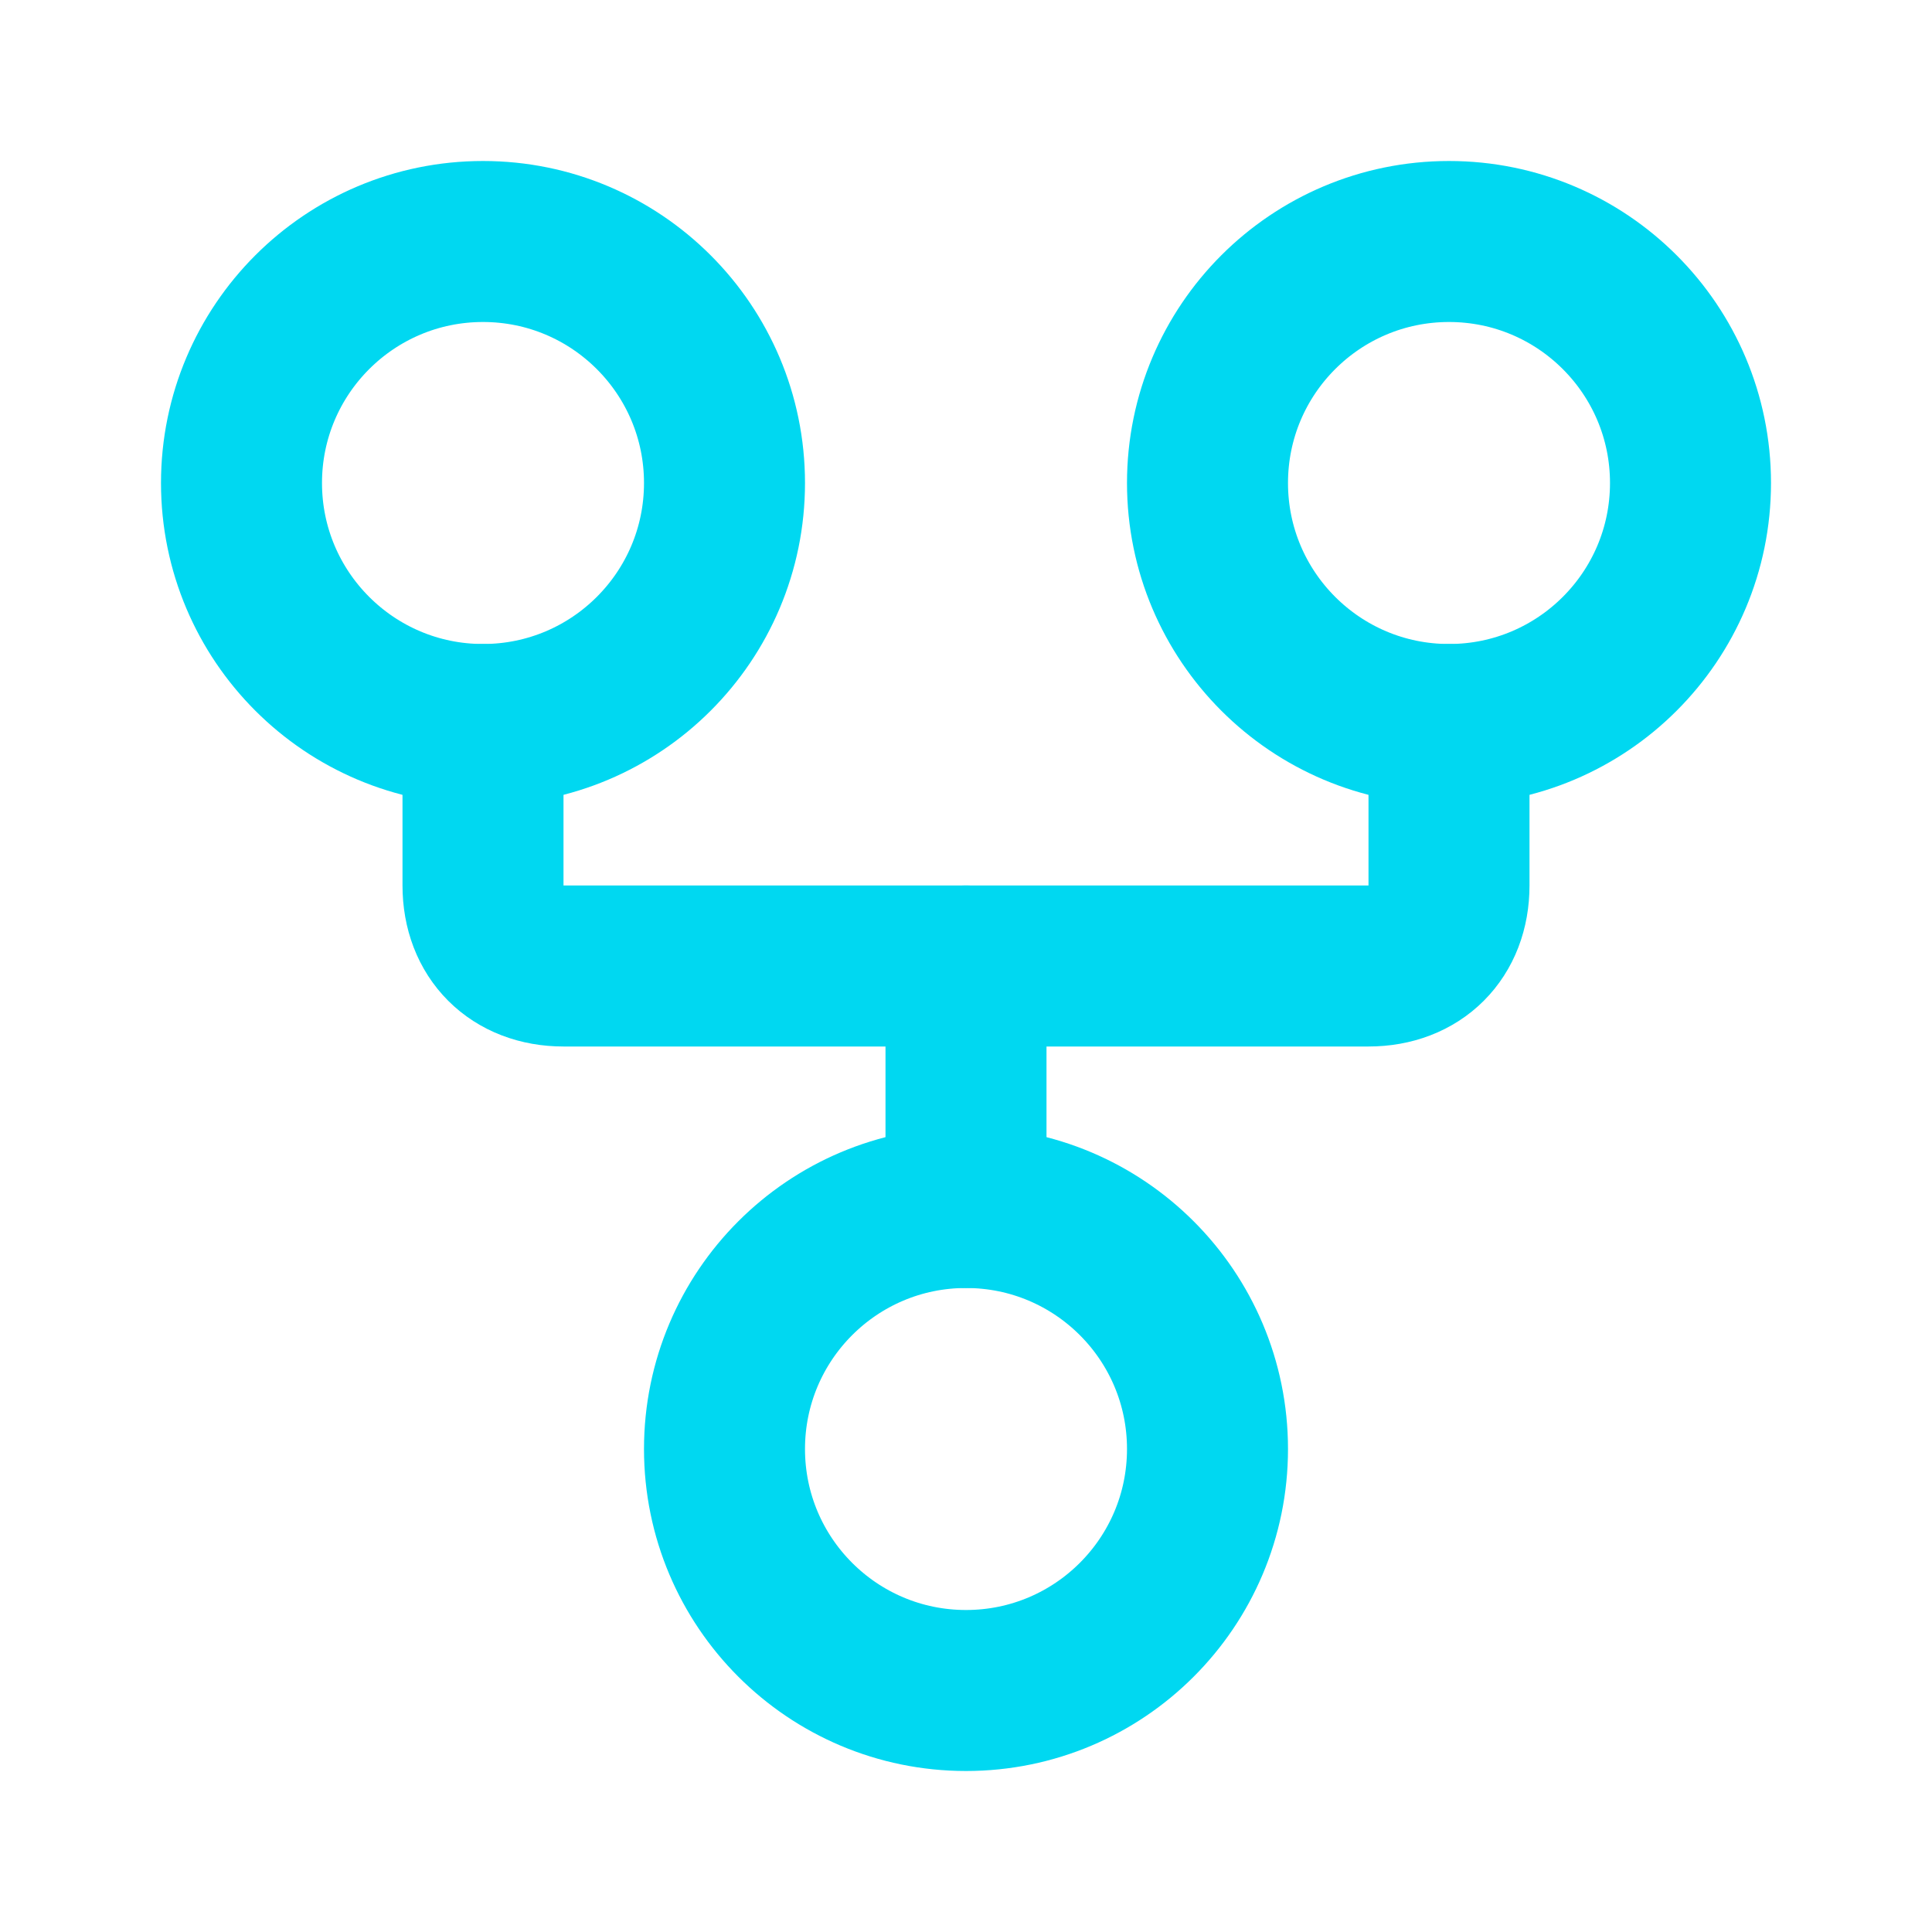
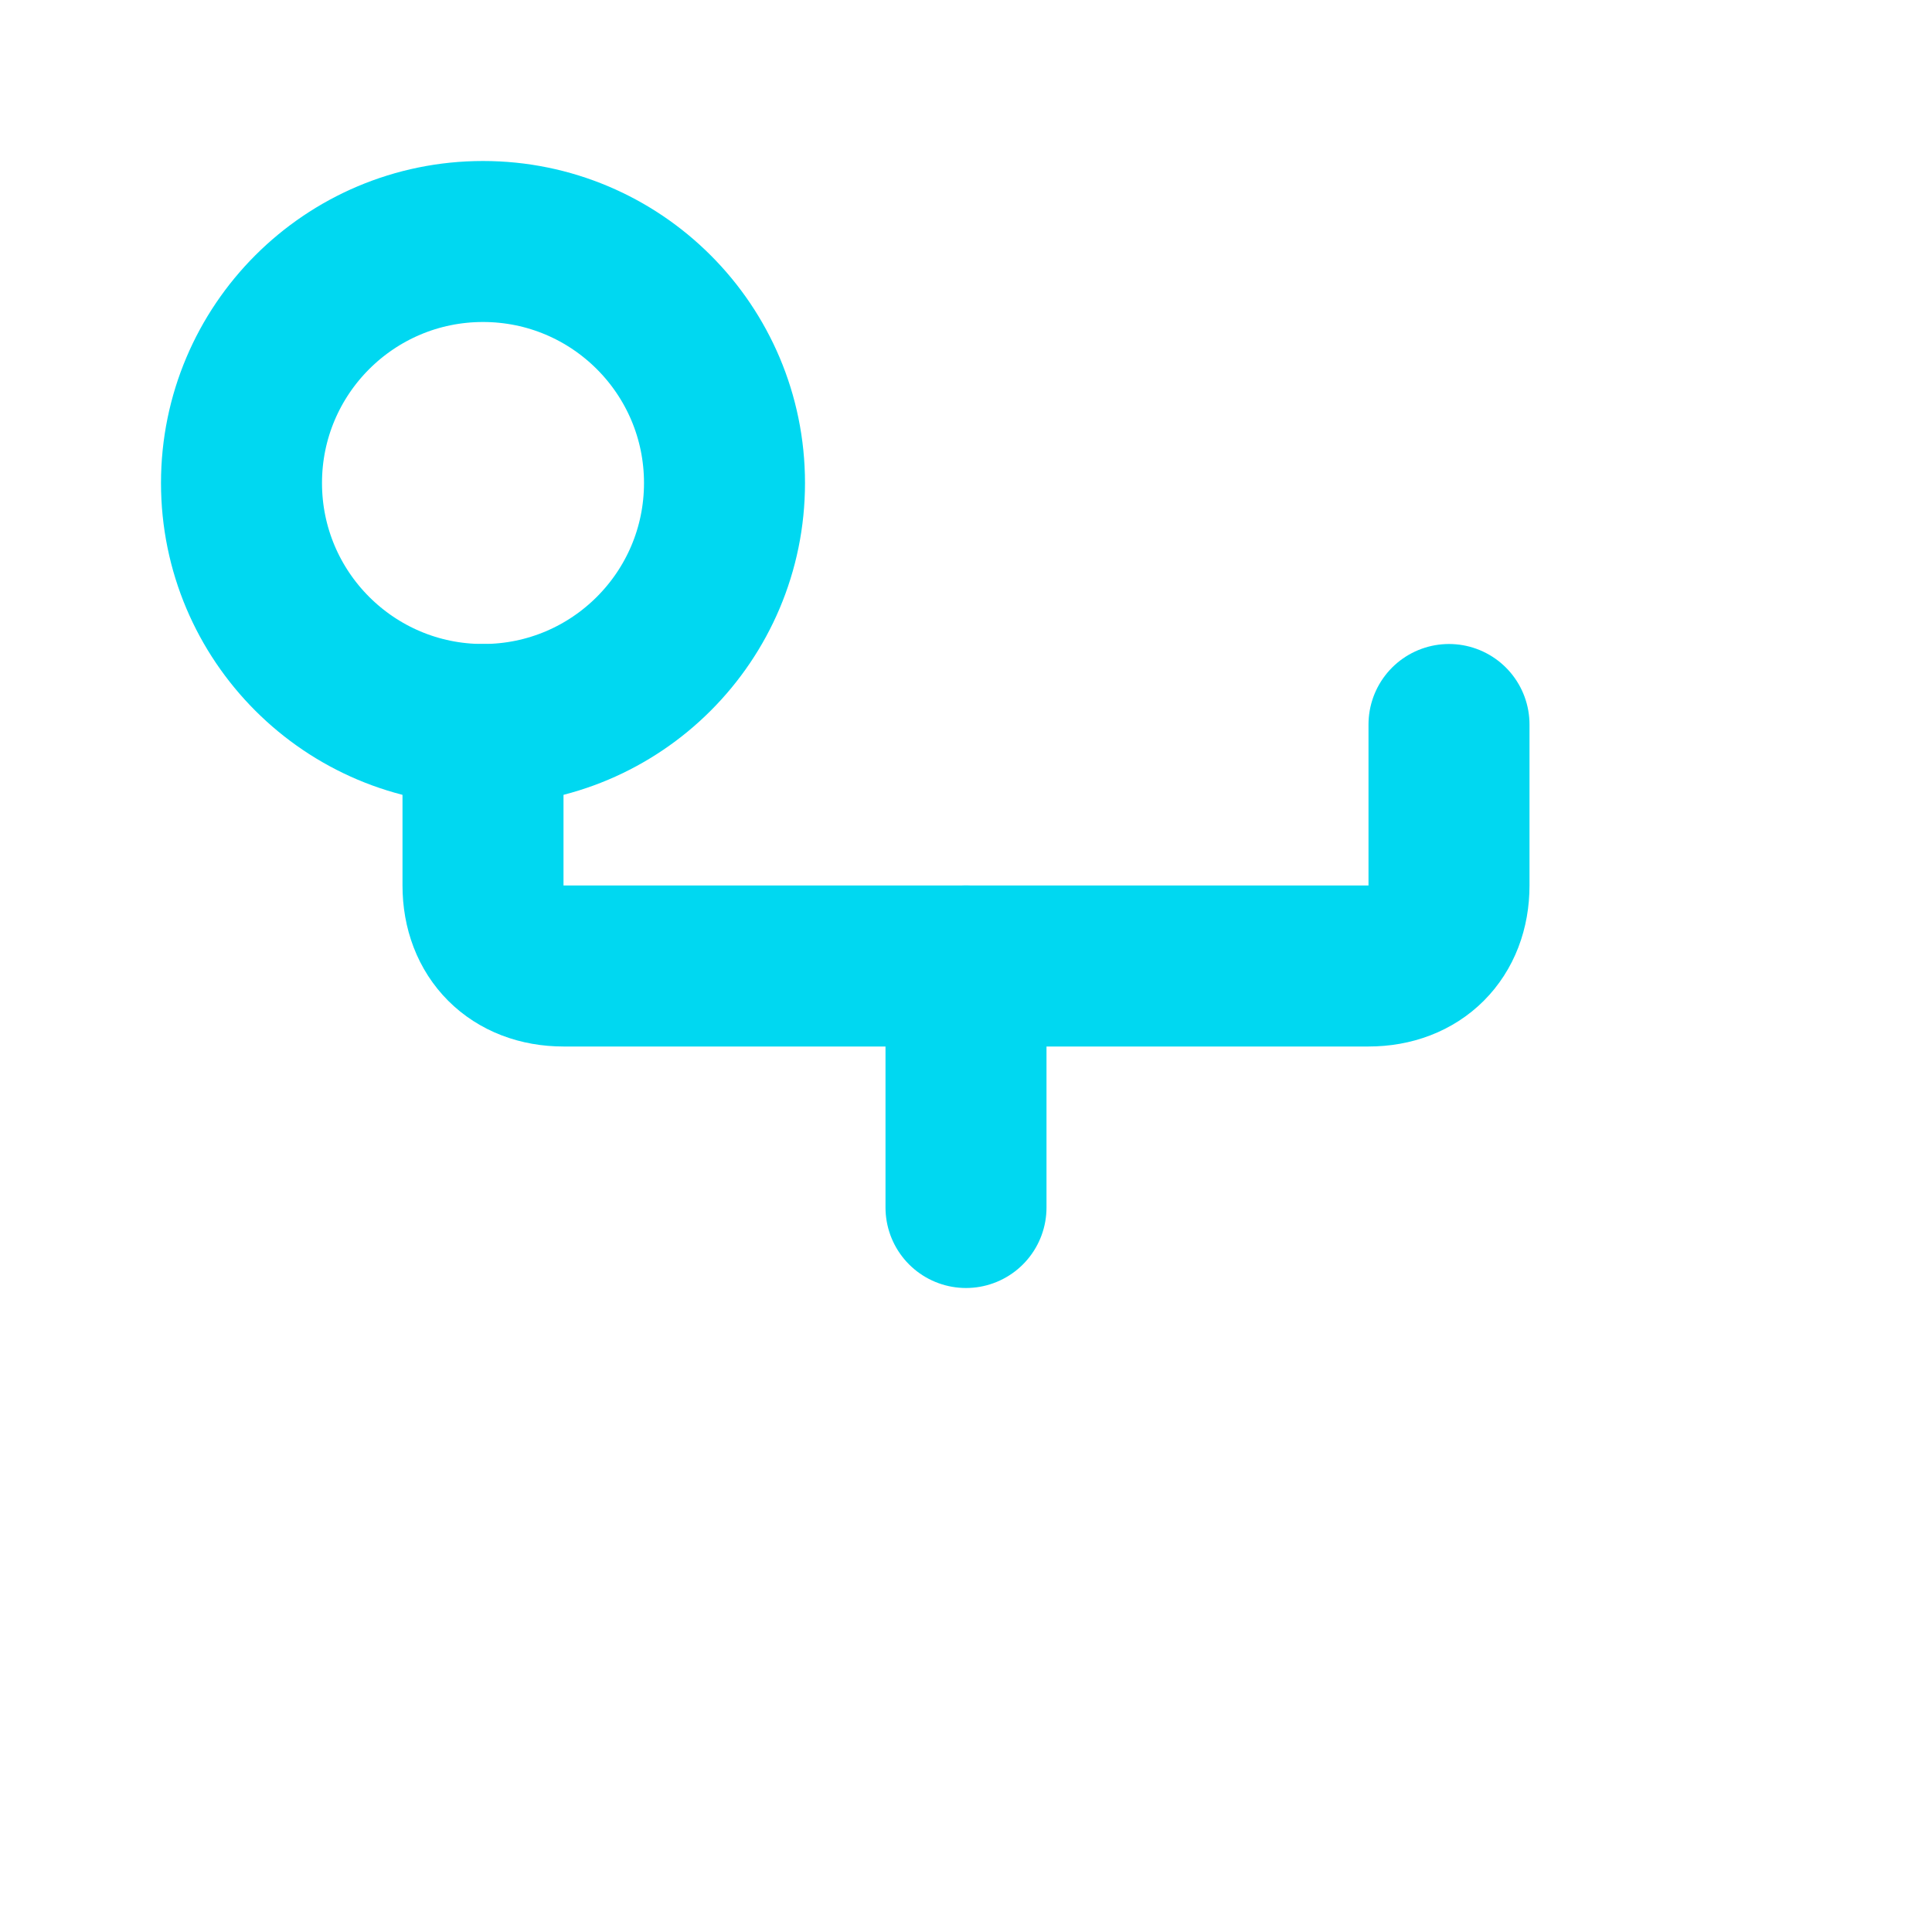
<svg xmlns="http://www.w3.org/2000/svg" width="48" height="48" viewBox="0 0 48 48" fill="none">
-   <path d="M24 42C27.314 42 30 39.314 30 36C30 32.686 27.314 30 24 30C20.686 30 18 32.686 18 36C18 39.314 20.686 42 24 42Z" stroke="#00D8F1" stroke-width="4" stroke-linecap="round" stroke-linejoin="round" />
  <path d="M12 18C15.314 18 18 15.314 18 12C18 8.686 15.314 6 12 6C8.686 6 6 8.686 6 12C6 15.314 8.686 18 12 18Z" stroke="#00D8F1" stroke-width="4" stroke-linecap="round" stroke-linejoin="round" />
-   <path d="M36 18C39.314 18 42 15.314 42 12C42 8.686 39.314 6 36 6C32.686 6 30 8.686 30 12C30 15.314 32.686 18 36 18Z" stroke="#00D8F1" stroke-width="4" stroke-linecap="round" stroke-linejoin="round" />
  <path d="M36 18V22C36 23.2 35.2 24 34 24L14 24C12.8 24 12 23.2 12 22V18" stroke="#00D8F1" stroke-width="4" stroke-linecap="round" stroke-linejoin="round" />
  <path d="M24 24V30" stroke="#00D8F1" stroke-width="4" stroke-linecap="round" stroke-linejoin="round" />
</svg>